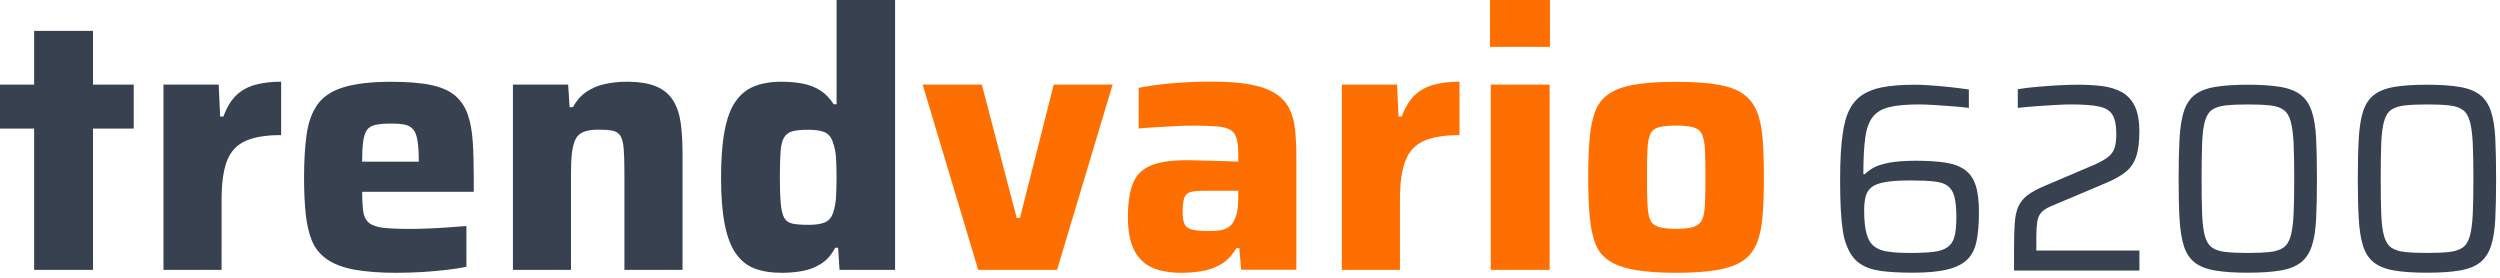
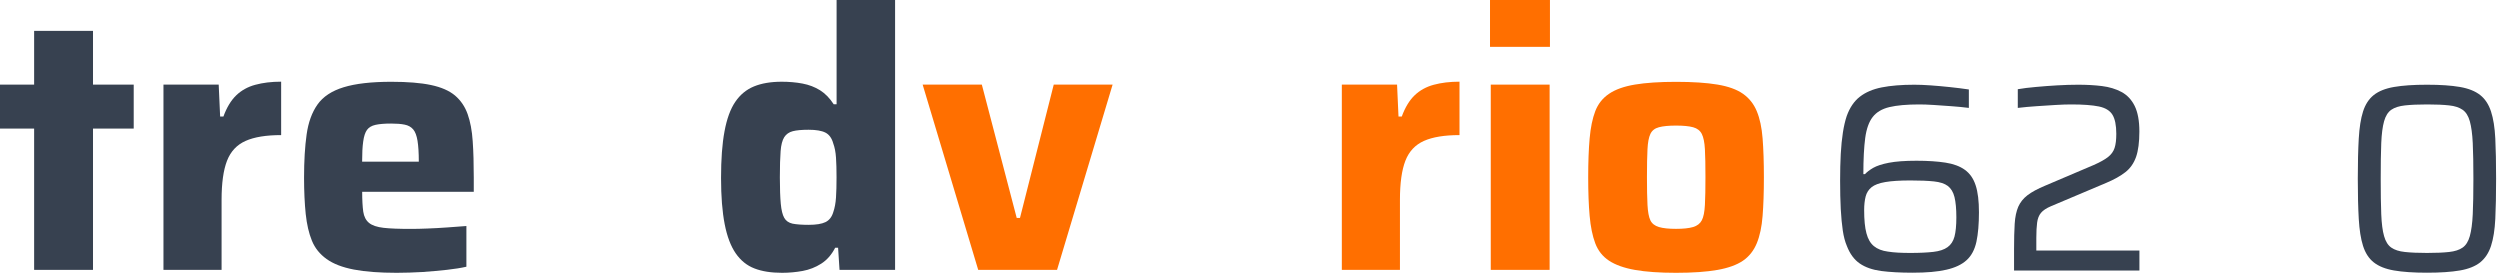
<svg xmlns="http://www.w3.org/2000/svg" width="100%" height="100%" viewBox="0 0 468 52" version="1.1" xml:space="preserve" style="fill-rule:evenodd;clip-rule:evenodd;stroke-linejoin:round;stroke-miterlimit:2;">
  <g>
    <path d="M6.39,50.52L6.39,24.07L0,24.07L0,15.84L6.39,15.84L6.39,5.78L17.41,5.78L17.41,15.84L25.03,15.84L25.03,24.07L17.41,24.07L17.41,50.52L6.39,50.52Z" style="fill:rgb(55,65,80);fill-rule:nonzero;" />
    <path d="M30.6,50.52L30.6,15.84L40.94,15.84L41.21,21.82L41.82,21.82C42.45,20.1 43.26,18.77 44.23,17.84C45.2,16.91 46.39,16.25 47.8,15.87C49.2,15.49 50.81,15.29 52.63,15.29L52.63,25.29C49.82,25.29 47.6,25.65 45.97,26.38C44.34,27.11 43.18,28.34 42.5,30.09C41.82,31.84 41.48,34.27 41.48,37.4L41.48,50.52L30.6,50.52Z" style="fill:rgb(55,65,80);fill-rule:nonzero;" />
    <path d="M74.26,51.07C71.04,51.07 68.37,50.87 66.24,50.46C64.11,50.05 62.41,49.4 61.14,48.49C59.87,47.58 58.95,46.44 58.39,45.06C57.82,43.68 57.44,42.01 57.23,40.06C57.03,38.11 56.92,35.84 56.92,33.26C56.92,30.13 57.08,27.44 57.4,25.17C57.72,22.9 58.4,21.03 59.44,19.56C60.48,18.09 62.11,17.01 64.34,16.33C66.56,15.65 69.53,15.31 73.25,15.31C76.29,15.31 78.77,15.51 80.7,15.92C82.63,16.33 84.12,16.99 85.19,17.89C86.25,18.8 87.04,19.95 87.54,21.36C88.04,22.77 88.36,24.45 88.49,26.43C88.63,28.4 88.69,30.68 88.69,33.26L88.69,35.91L67.8,35.91C67.8,37.45 67.87,38.69 68,39.62C68.14,40.55 68.5,41.25 69.09,41.73C69.68,42.21 70.59,42.51 71.81,42.65C73.03,42.79 74.71,42.85 76.84,42.85C77.79,42.85 78.85,42.83 80,42.78C81.16,42.74 82.38,42.67 83.67,42.58C84.96,42.49 86.17,42.4 87.31,42.31L87.31,49.93C86.31,50.16 85.1,50.35 83.67,50.51C82.24,50.67 80.71,50.8 79.08,50.92C77.45,51.01 75.84,51.07 74.26,51.07ZM78.4,31.28L78.4,30.26C78.4,28.63 78.32,27.33 78.16,26.35C78,25.38 77.73,24.66 77.34,24.21C76.95,23.76 76.42,23.46 75.74,23.33C75.06,23.19 74.22,23.13 73.22,23.13C72,23.13 71.02,23.21 70.3,23.37C69.57,23.53 69.04,23.85 68.7,24.32C68.36,24.79 68.12,25.52 67.99,26.5C67.85,27.48 67.79,28.73 67.79,30.27L79.55,30.27L78.4,31.28Z" style="fill:rgb(55,65,80);fill-rule:nonzero;" />
-     <path d="M96.02,50.52L96.02,15.84L106.36,15.84L106.63,20.06L107.24,20.06C107.92,18.84 108.76,17.88 109.76,17.2C110.76,16.52 111.9,16.03 113.19,15.74C114.48,15.45 115.85,15.3 117.3,15.3C119.61,15.3 121.46,15.6 122.84,16.18C124.22,16.77 125.28,17.64 126,18.8C126.72,19.96 127.2,21.36 127.43,23.02C127.66,24.68 127.77,26.61 127.77,28.83L127.77,50.52L116.89,50.52L116.89,32.16C116.89,30.3 116.84,28.84 116.75,27.77C116.66,26.71 116.45,25.92 116.14,25.42C115.82,24.92 115.33,24.6 114.68,24.47C114.02,24.33 113.15,24.27 112.06,24.27C110.88,24.27 109.95,24.41 109.27,24.68C108.59,24.95 108.09,25.39 107.77,26.01C107.45,26.62 107.23,27.45 107.09,28.49C106.95,29.53 106.89,30.87 106.89,32.5L106.89,50.52L96.02,50.52Z" style="fill:rgb(55,65,80);fill-rule:nonzero;" />
    <path d="M146.4,51.07C144.36,51.07 142.64,50.8 141.23,50.25C139.82,49.71 138.66,48.77 137.73,47.43C136.8,46.09 136.11,44.27 135.66,41.96C135.21,39.65 134.98,36.77 134.98,33.32C134.98,29.83 135.19,26.92 135.63,24.58C136.06,22.25 136.73,20.41 137.64,19.07C138.55,17.73 139.71,16.77 141.14,16.18C142.57,15.59 144.3,15.3 146.34,15.3C147.7,15.3 148.99,15.41 150.22,15.64C151.44,15.87 152.54,16.29 153.52,16.9C154.49,17.51 155.34,18.39 156.07,19.52L156.61,19.52L156.61,0L167.56,0L167.56,50.52L157.16,50.52L156.89,46.37L156.35,46.37C155.67,47.69 154.8,48.68 153.73,49.36C152.66,50.04 151.51,50.49 150.26,50.72C149,50.95 147.72,51.07 146.4,51.07ZM151.37,42.09C152.77,42.09 153.83,41.92 154.53,41.58C155.23,41.24 155.72,40.62 155.99,39.71C156.26,38.94 156.43,38.02 156.5,36.96C156.57,35.9 156.6,34.64 156.6,33.19C156.6,31.79 156.57,30.56 156.5,29.52C156.43,28.48 156.26,27.59 155.99,26.87C155.72,25.87 155.23,25.19 154.53,24.83C153.83,24.47 152.77,24.29 151.37,24.29C150.1,24.29 149.11,24.38 148.41,24.56C147.71,24.74 147.17,25.12 146.81,25.68C146.45,26.25 146.22,27.12 146.13,28.3C146.04,29.48 145.99,31.11 145.99,33.2C145.99,35.29 146.05,36.93 146.16,38.13C146.27,39.33 146.49,40.22 146.81,40.78C147.13,41.35 147.65,41.71 148.37,41.87C149.1,42.01 150.1,42.09 151.37,42.09Z" style="fill:rgb(55,65,80);fill-rule:nonzero;" />
    <path d="M183.12,50.52L172.72,15.84L183.8,15.84L190.33,40.8L190.94,40.8L197.26,15.84L208.28,15.84L197.88,50.52L183.12,50.52Z" style="fill:rgb(255,111,0);fill-rule:nonzero;" />
-     <path d="M221.13,51.07C218.91,51.07 217.06,50.73 215.59,50.05C214.12,49.37 213.01,48.26 212.26,46.72C211.51,45.18 211.14,43.16 211.14,40.67C211.14,38.04 211.45,35.94 212.06,34.38C212.67,32.82 213.78,31.69 215.39,31.01C217,30.33 219.23,29.99 222.09,29.99C222.5,29.99 223.08,30 223.82,30.02C224.57,30.04 225.42,30.07 226.37,30.09C227.32,30.11 228.26,30.14 229.19,30.16C230.12,30.18 230.99,30.22 231.81,30.26L231.81,28.97C231.81,27.7 231.71,26.69 231.5,25.94C231.29,25.19 230.91,24.65 230.34,24.31C229.77,23.97 228.92,23.76 227.79,23.66C226.66,23.57 225.16,23.52 223.3,23.52C222.3,23.52 221.17,23.55 219.9,23.62C218.63,23.69 217.39,23.76 216.19,23.82C214.99,23.89 213.98,23.97 213.16,24.06L213.16,16.44C215.02,16.08 217.11,15.79 219.45,15.59C221.78,15.39 224.24,15.28 226.83,15.28C229.73,15.28 232.14,15.46 234.07,15.82C236,16.18 237.55,16.74 238.73,17.49C239.91,18.24 240.78,19.18 241.35,20.31C241.92,21.44 242.28,22.77 242.44,24.29C242.6,25.81 242.68,27.57 242.68,29.56L242.68,50.5L232.34,50.5L232,46.42L231.46,46.42C230.64,47.83 229.66,48.86 228.5,49.51C227.34,50.17 226.13,50.59 224.86,50.77C223.6,50.98 222.36,51.07 221.13,51.07ZM226.3,43.25C227.12,43.25 227.82,43.21 228.41,43.11C229,43.02 229.52,42.83 229.97,42.53C230.42,42.24 230.76,41.84 230.99,41.34C231.26,40.84 231.47,40.24 231.6,39.54C231.74,38.84 231.8,37.99 231.8,36.99L231.8,35.7L225.54,35.7C224.36,35.7 223.48,35.78 222.89,35.94C222.3,36.1 221.9,36.46 221.7,37.03C221.5,37.6 221.39,38.47 221.39,39.65C221.39,40.65 221.5,41.41 221.73,41.93C221.96,42.45 222.42,42.8 223.12,42.98C223.84,43.16 224.9,43.25 226.3,43.25Z" style="fill:rgb(255,111,0);fill-rule:nonzero;" />
    <path d="M251.19,50.52L251.19,15.84L261.53,15.84L261.8,21.82L262.41,21.82C263.04,20.1 263.85,18.77 264.82,17.84C265.79,16.91 266.99,16.25 268.39,15.87C269.79,15.49 271.4,15.29 273.22,15.29L273.22,25.29C270.41,25.29 268.19,25.65 266.56,26.38C264.93,27.11 263.77,28.34 263.09,30.09C262.41,31.84 262.07,34.27 262.07,37.4L262.07,50.52L251.19,50.52Z" style="fill:rgb(255,111,0);fill-rule:nonzero;" />
    <path d="M278.93,8.77L278.93,0L290.15,0L290.15,8.77L278.93,8.77ZM279.07,50.52L279.07,15.84L290.09,15.84L290.09,50.52L279.07,50.52Z" style="fill:rgb(255,111,0);fill-rule:nonzero;" />
    <path d="M313.75,51.07C310.67,51.07 308.11,50.89 306.07,50.53C304.03,50.17 302.41,49.59 301.21,48.8C300.01,48.01 299.15,46.92 298.63,45.54C298.11,44.16 297.76,42.45 297.58,40.41C297.4,38.37 297.31,35.97 297.31,33.2C297.31,30.39 297.4,27.96 297.58,25.92C297.76,23.88 298.11,22.18 298.63,20.82C299.15,19.46 300.01,18.37 301.21,17.56C302.41,16.74 304.03,16.17 306.07,15.83C308.11,15.49 310.67,15.32 313.75,15.32C316.88,15.32 319.46,15.49 321.5,15.83C323.54,16.17 325.14,16.75 326.29,17.56C327.44,18.37 328.31,19.46 328.87,20.82C329.44,22.18 329.8,23.88 329.96,25.92C330.12,27.96 330.2,30.39 330.2,33.2C330.2,35.97 330.12,38.37 329.96,40.41C329.8,42.45 329.44,44.16 328.87,45.54C328.3,46.92 327.44,48.01 326.29,48.8C325.13,49.59 323.54,50.17 321.5,50.53C319.46,50.89 316.88,51.07 313.75,51.07ZM313.75,42.84C315.11,42.84 316.17,42.73 316.95,42.5C317.72,42.27 318.26,41.85 318.58,41.24C318.9,40.63 319.09,39.67 319.16,38.35C319.23,37.04 319.26,35.31 319.26,33.18C319.26,30.96 319.23,29.21 319.16,27.94C319.09,26.67 318.9,25.72 318.58,25.08C318.26,24.45 317.72,24.03 316.95,23.82C316.18,23.61 315.11,23.51 313.75,23.51C312.39,23.51 311.32,23.61 310.55,23.82C309.78,24.02 309.25,24.44 308.95,25.08C308.65,25.72 308.47,26.67 308.41,27.94C308.34,29.21 308.31,30.96 308.31,33.18C308.31,35.31 308.34,37.03 308.41,38.35C308.48,39.67 308.66,40.63 308.95,41.24C309.24,41.85 309.78,42.27 310.55,42.5C311.32,42.73 312.39,42.84 313.75,42.84Z" style="fill:rgb(255,111,0);fill-rule:nonzero;" />
  </g>
  <g>
    <path d="M358.03,51.05C355.73,51.05 353.77,50.94 352.15,50.73C350.53,50.51 349.2,50.05 348.15,49.33C347.1,48.61 346.29,47.51 345.72,46.01C345.39,45.24 345.14,44.29 344.97,43.16C344.8,42.03 344.68,40.68 344.59,39.14C344.51,37.59 344.47,35.81 344.47,33.81C344.47,31.98 344.51,30.31 344.59,28.81C344.67,27.31 344.81,25.98 344.99,24.81C345.17,23.64 345.41,22.61 345.71,21.71C346.28,20.14 347.09,18.94 348.16,18.11C349.23,17.28 350.59,16.69 352.26,16.36C353.93,16.03 355.96,15.86 358.36,15.86C359.23,15.86 360.24,15.9 361.39,15.98C362.54,16.06 363.74,16.17 364.99,16.3C366.24,16.43 367.43,16.58 368.57,16.75L368.57,20.2C367.54,20.07 366.45,19.96 365.29,19.88C364.14,19.8 363.04,19.72 361.99,19.65C360.94,19.58 360.03,19.55 359.27,19.55C356.94,19.55 355.08,19.72 353.69,20.05C352.31,20.38 351.27,21 350.57,21.9C349.87,22.8 349.4,24.11 349.17,25.82C348.94,27.54 348.82,29.8 348.82,32.6L349.12,32.6C349.49,32.2 350,31.81 350.67,31.42C351.34,31.04 352.31,30.72 353.59,30.47C354.87,30.22 356.6,30.09 358.77,30.09C360.87,30.09 362.67,30.21 364.17,30.44C365.67,30.67 366.89,31.12 367.82,31.79C368.75,32.46 369.43,33.42 369.84,34.69C370.26,35.96 370.46,37.64 370.46,39.74C370.46,41.94 370.3,43.77 369.99,45.24C369.67,46.71 369.07,47.86 368.16,48.69C367.26,49.52 365.99,50.12 364.36,50.49C362.75,50.87 360.63,51.05 358.03,51.05ZM357.63,47.35C359.36,47.35 360.8,47.28 361.93,47.15C363.06,47.02 363.95,46.73 364.58,46.27C365.21,45.82 365.65,45.16 365.88,44.29C366.11,43.42 366.23,42.22 366.23,40.69C366.23,39.09 366.11,37.82 365.88,36.89C365.65,35.96 365.23,35.27 364.63,34.81C364.03,34.36 363.16,34.08 362.03,33.96C360.9,33.84 359.43,33.78 357.63,33.78C355.66,33.78 354.1,33.88 352.93,34.08C351.76,34.28 350.91,34.6 350.35,35.05C349.8,35.5 349.43,36.08 349.25,36.78C349.07,37.48 348.97,38.33 348.97,39.33C348.97,41.16 349.11,42.61 349.4,43.68C349.68,44.75 350.15,45.55 350.8,46.08C351.45,46.61 352.33,46.96 353.42,47.1C354.53,47.28 355.93,47.35 357.63,47.35Z" style="fill:rgb(55,65,80);fill-rule:nonzero;" />
    <path d="M377.03,50.65L377.03,46.65C377.03,44.75 377.07,43.16 377.15,41.88C377.23,40.6 377.46,39.54 377.82,38.7C378.19,37.87 378.76,37.15 379.54,36.55C380.32,35.95 381.43,35.35 382.87,34.75L391.92,30.9C393.12,30.37 394.02,29.87 394.62,29.4C395.22,28.93 395.63,28.37 395.85,27.7C396.07,27.03 396.17,26.15 396.17,25.05C396.17,23.45 395.93,22.26 395.45,21.48C394.97,20.7 394.12,20.18 392.9,19.93C391.68,19.68 389.96,19.55 387.73,19.55C386.93,19.55 385.95,19.58 384.8,19.65C383.65,19.72 382.46,19.79 381.23,19.88C380,19.96 378.83,20.07 377.73,20.2L377.73,16.7C378.7,16.53 379.82,16.39 381.11,16.28C382.39,16.16 383.73,16.06 385.11,15.98C386.49,15.9 387.8,15.86 389.03,15.86C390.63,15.86 392.11,15.94 393.48,16.11C394.85,16.28 396.06,16.64 397.13,17.21C398.2,17.78 399.02,18.65 399.61,19.83C400.19,21.01 400.49,22.61 400.49,24.61C400.49,26.61 400.28,28.2 399.87,29.38C399.45,30.56 398.79,31.51 397.87,32.23C396.95,32.95 395.75,33.62 394.25,34.25L383.95,38.6C383.08,38.97 382.46,39.38 382.07,39.85C381.68,40.32 381.45,40.92 381.35,41.67C381.25,42.42 381.2,43.38 381.2,44.55L381.2,46.9L400.5,46.9L400.5,50.65L377.03,50.65Z" style="fill:rgb(55,65,80);fill-rule:nonzero;" />
-     <path d="M420.78,51.05C418.28,51.05 416.22,50.91 414.61,50.63C412.99,50.35 411.73,49.84 410.81,49.11C409.89,48.38 409.23,47.35 408.81,46.03C408.39,44.71 408.13,43.03 408.01,40.98C407.89,38.93 407.84,36.42 407.84,33.45C407.84,30.48 407.9,27.98 408.01,25.93C408.13,23.88 408.39,22.2 408.81,20.88C409.23,19.56 409.89,18.54 410.81,17.8C411.73,17.07 412.99,16.56 414.61,16.28C416.23,16 418.28,15.86 420.78,15.86C423.28,15.86 425.34,16 426.95,16.28C428.57,16.56 429.83,17.07 430.75,17.8C431.67,18.53 432.34,19.56 432.78,20.88C433.21,22.2 433.48,23.88 433.58,25.93C433.68,27.98 433.73,30.49 433.73,33.45C433.73,36.42 433.68,38.93 433.58,40.98C433.48,43.03 433.21,44.71 432.78,46.03C432.35,47.35 431.67,48.37 430.75,49.11C429.83,49.84 428.57,50.35 426.95,50.63C425.34,50.91 423.28,51.05 420.78,51.05ZM420.78,47.35C422.48,47.35 423.86,47.29 424.93,47.17C426,47.05 426.84,46.78 427.46,46.35C428.08,45.92 428.53,45.2 428.81,44.2C429.09,43.2 429.28,41.83 429.36,40.1C429.44,38.37 429.48,36.15 429.48,33.45C429.48,30.75 429.44,28.53 429.36,26.8C429.28,25.07 429.09,23.7 428.81,22.7C428.53,21.7 428.08,20.98 427.46,20.55C426.84,20.12 426,19.84 424.93,19.73C423.86,19.61 422.5,19.55 420.83,19.55C419.16,19.55 417.78,19.61 416.68,19.73C415.58,19.85 414.72,20.12 414.11,20.55C413.49,20.98 413.04,21.7 412.76,22.7C412.48,23.7 412.3,25.07 412.24,26.8C412.17,28.53 412.14,30.75 412.14,33.45C412.14,36.15 412.17,38.37 412.24,40.1C412.31,41.83 412.48,43.2 412.76,44.2C413.04,45.2 413.49,45.92 414.11,46.35C414.73,46.78 415.58,47.06 416.66,47.17C417.74,47.29 419.11,47.35 420.78,47.35Z" style="fill:rgb(55,65,80);fill-rule:nonzero;" />
    <path d="M454.33,51.05C451.83,51.05 449.77,50.91 448.16,50.63C446.54,50.35 445.28,49.84 444.36,49.11C443.44,48.38 442.78,47.35 442.36,46.03C441.94,44.71 441.68,43.03 441.56,40.98C441.44,38.93 441.38,36.42 441.38,33.45C441.38,30.48 441.44,27.98 441.56,25.93C441.68,23.88 441.94,22.2 442.36,20.88C442.78,19.56 443.44,18.54 444.36,17.8C445.28,17.07 446.54,16.56 448.16,16.28C449.78,16 451.83,15.86 454.33,15.86C456.83,15.86 458.89,16 460.5,16.28C462.12,16.56 463.38,17.07 464.3,17.8C465.22,18.53 465.89,19.56 466.32,20.88C466.75,22.2 467.02,23.88 467.12,25.93C467.22,27.98 467.27,30.49 467.27,33.45C467.27,36.42 467.22,38.93 467.12,40.98C467.02,43.03 466.75,44.71 466.32,46.03C465.89,47.35 465.21,48.37 464.3,49.11C463.38,49.84 462.12,50.35 460.5,50.63C458.88,50.91 456.83,51.05 454.33,51.05ZM454.33,47.35C456.03,47.35 457.41,47.29 458.48,47.17C459.55,47.05 460.39,46.78 461,46.35C461.62,45.92 462.07,45.2 462.35,44.2C462.63,43.2 462.82,41.83 462.9,40.1C462.98,38.37 463.02,36.15 463.02,33.45C463.02,30.75 462.98,28.53 462.9,26.8C462.82,25.07 462.63,23.7 462.35,22.7C462.07,21.7 461.62,20.98 461,20.55C460.38,20.12 459.54,19.84 458.48,19.73C457.41,19.61 456.05,19.55 454.38,19.55C452.71,19.55 451.33,19.61 450.23,19.73C449.13,19.85 448.27,20.12 447.65,20.55C447.03,20.98 446.58,21.7 446.3,22.7C446.02,23.7 445.84,25.07 445.77,26.8C445.7,28.53 445.67,30.75 445.67,33.45C445.67,36.15 445.7,38.37 445.77,40.1C445.84,41.83 446.01,43.2 446.3,44.2C446.58,45.2 447.03,45.92 447.65,46.35C448.27,46.78 449.12,47.06 450.2,47.17C451.29,47.29 452.66,47.35 454.33,47.35Z" style="fill:rgb(55,65,80);fill-rule:nonzero;" />
  </g>
</svg>